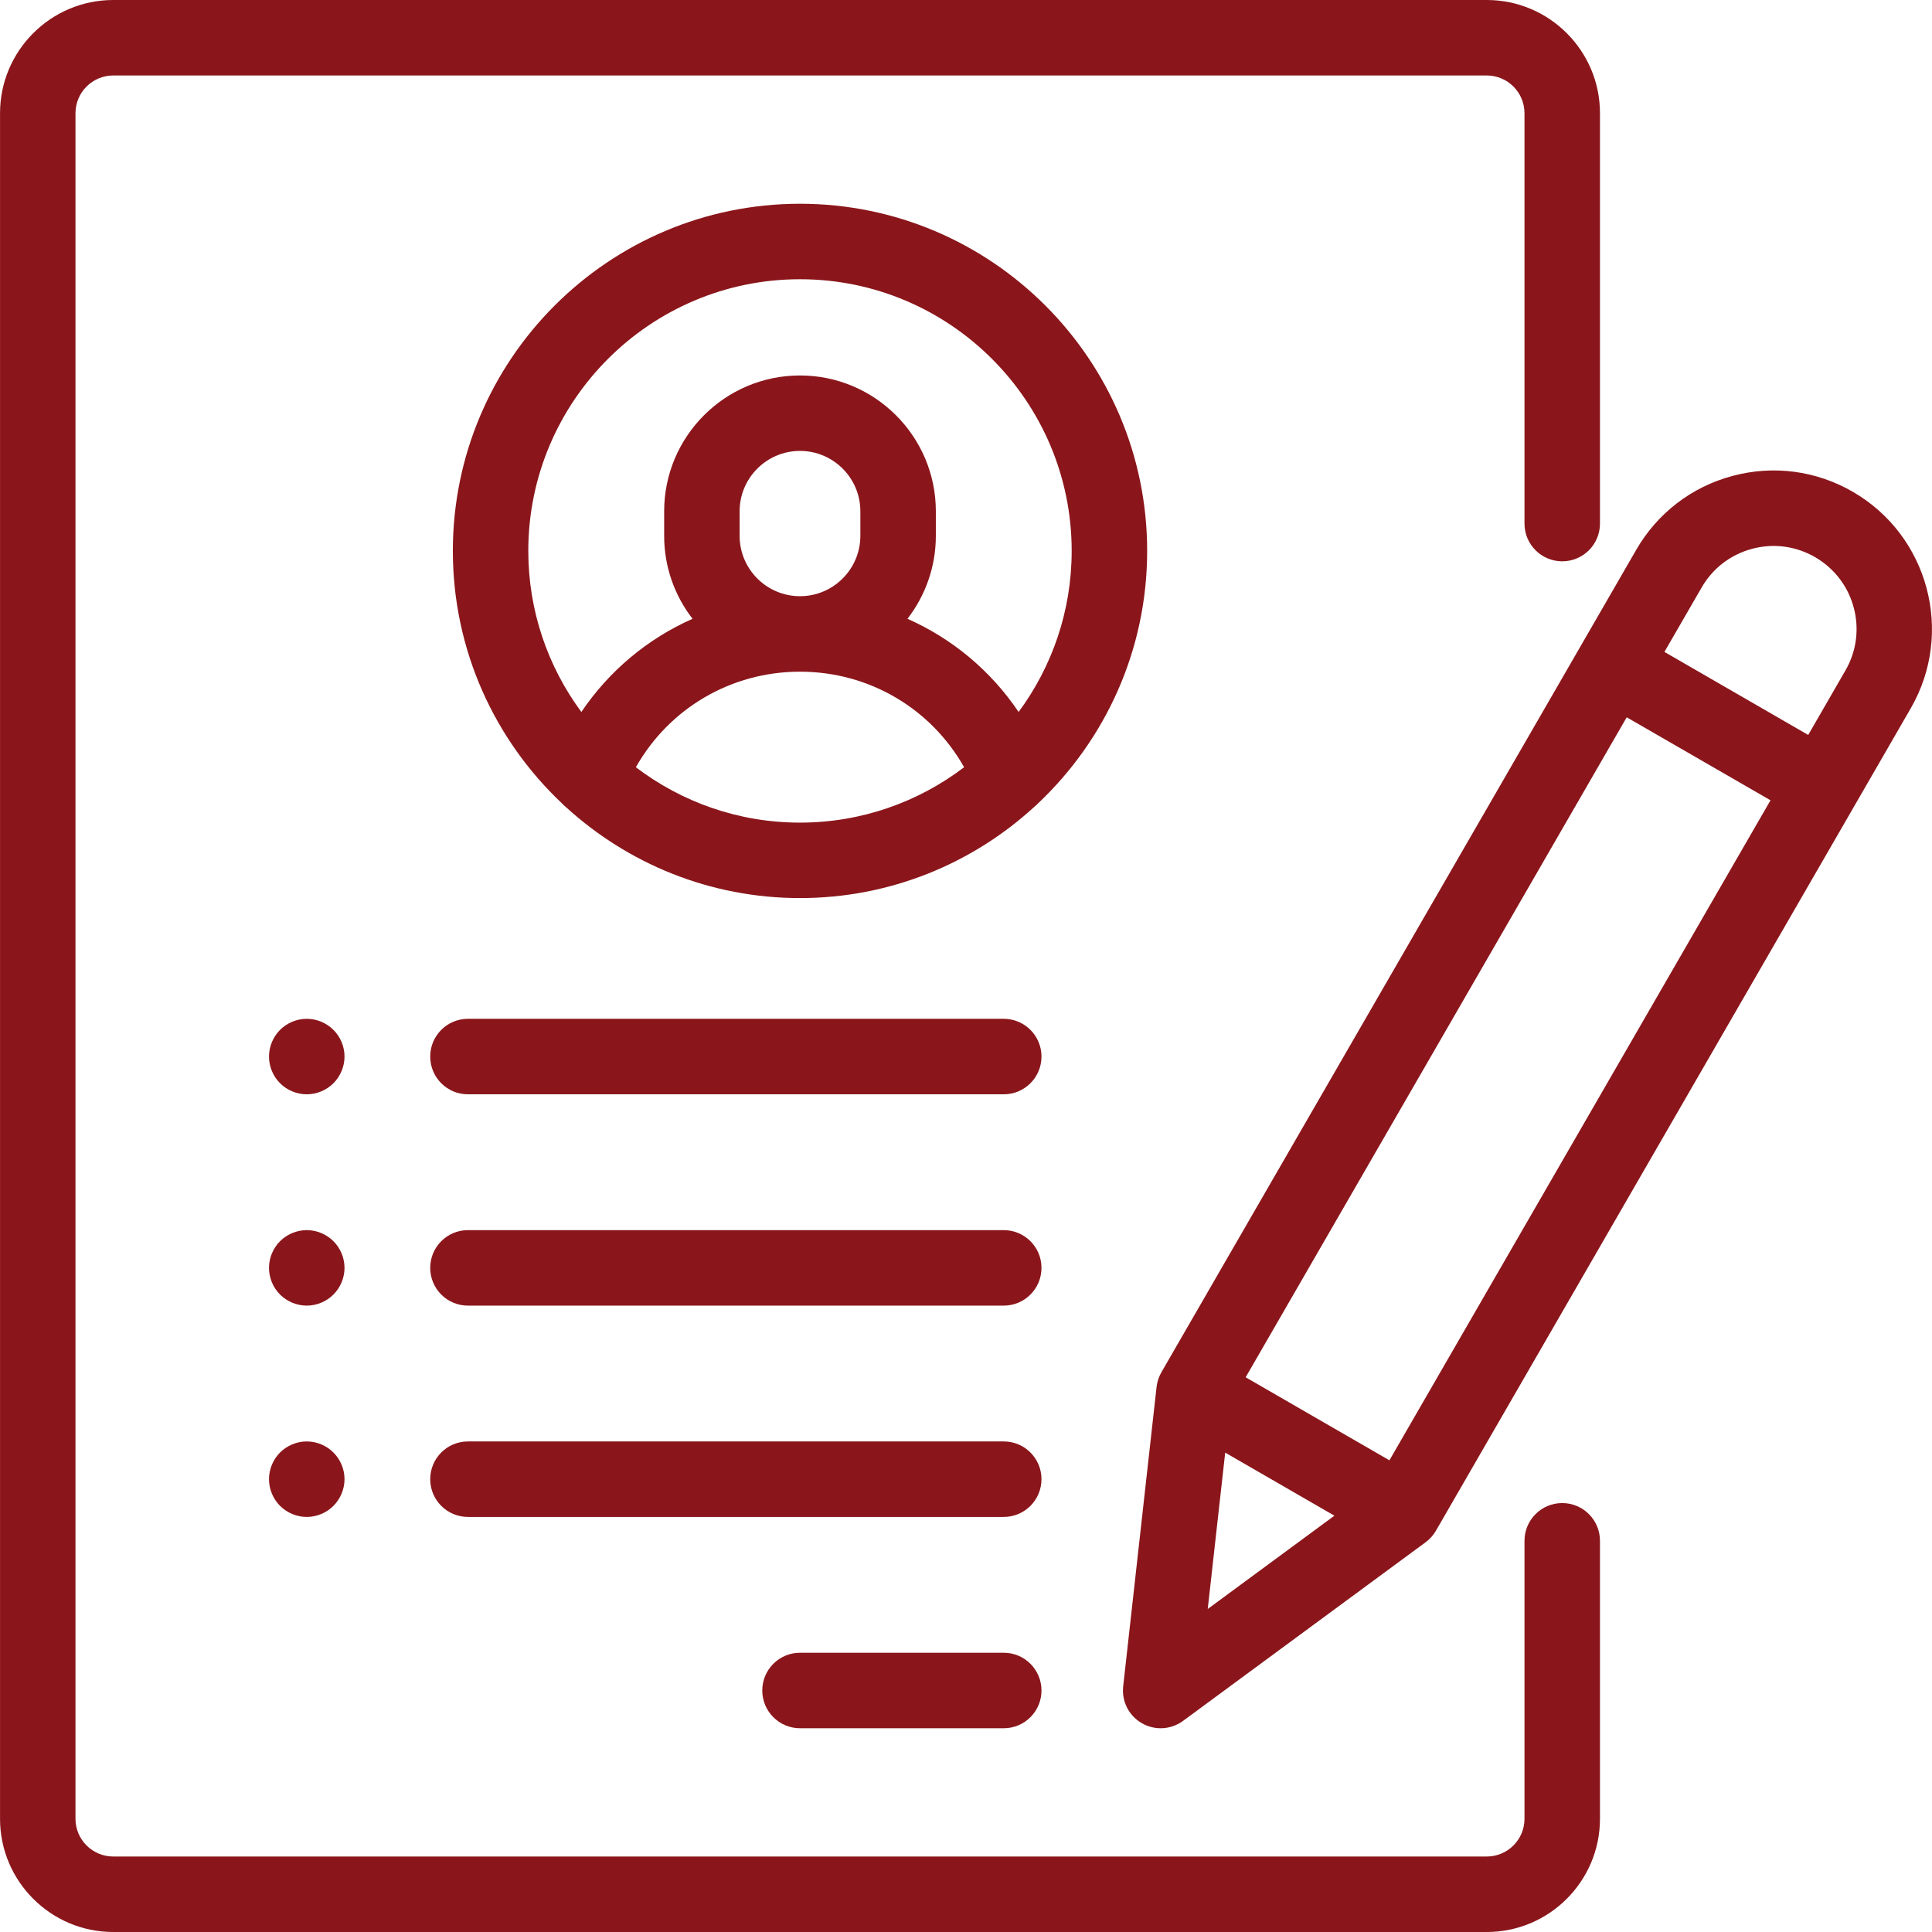
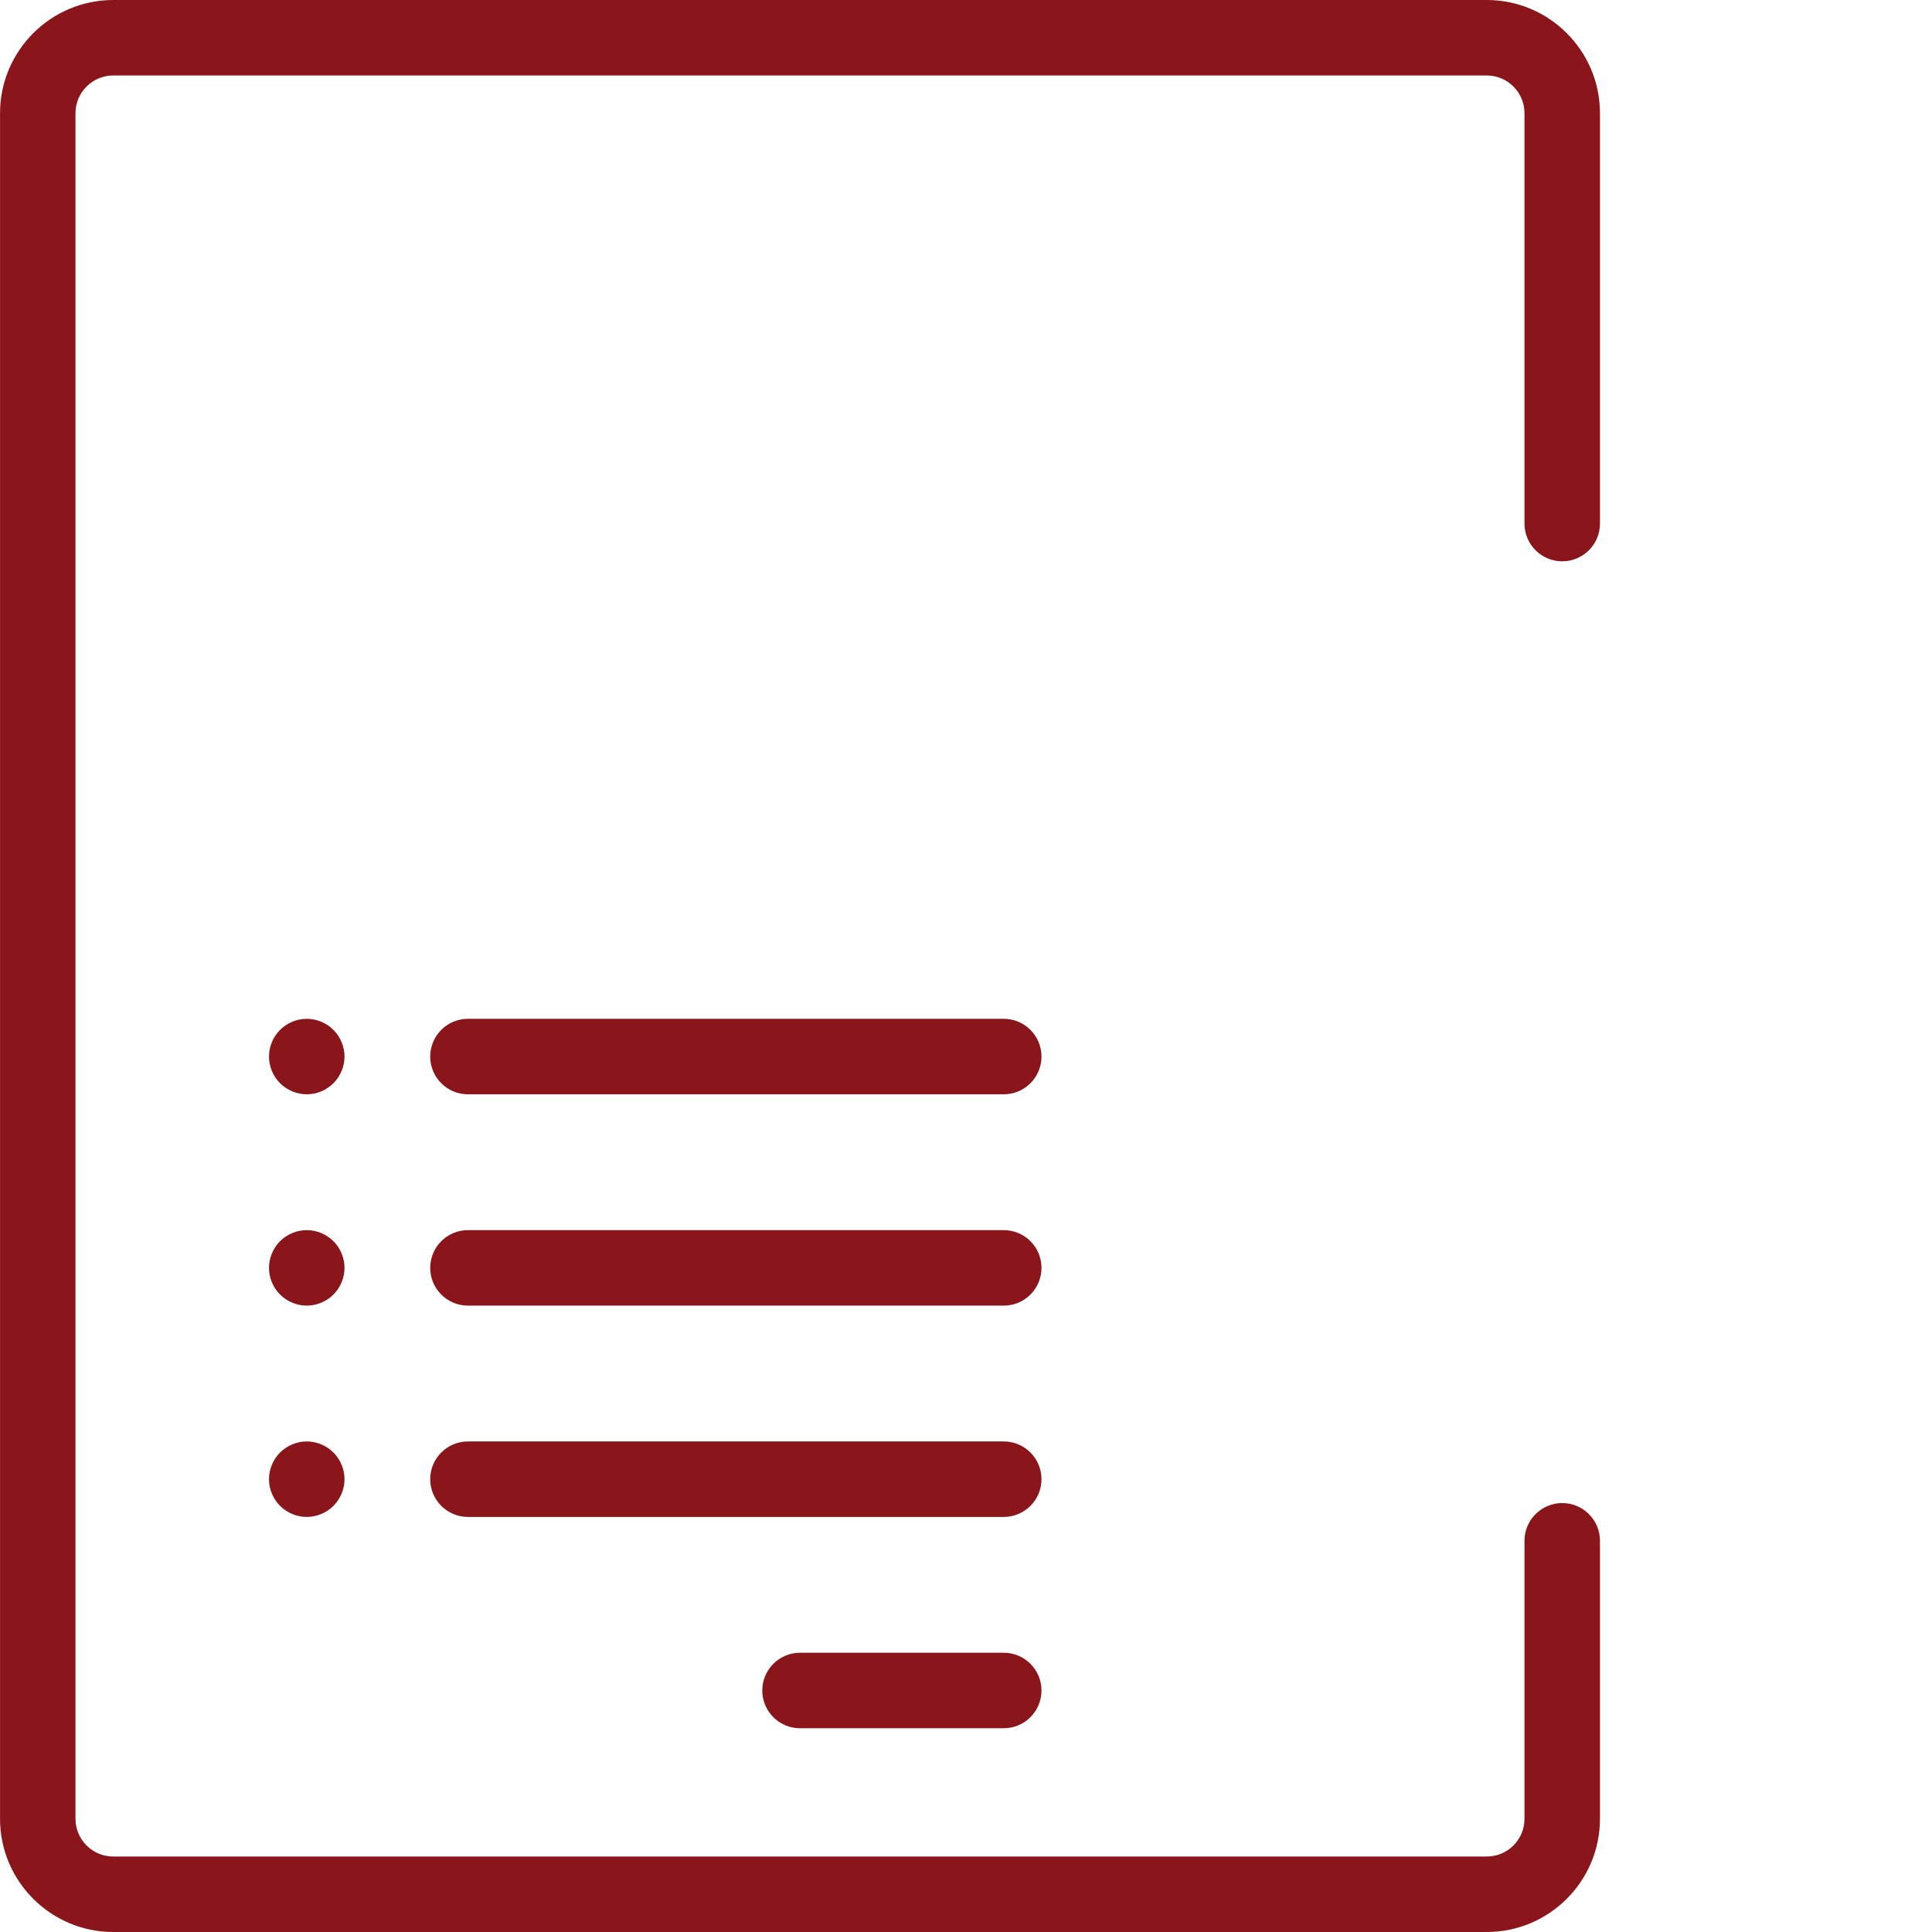
<svg xmlns="http://www.w3.org/2000/svg" width="56" height="56" viewBox="0 0 56 56">
  <g fill="#8A161B" fill-rule="evenodd">
    <path d="M45.282,16.27 C45.886,16.27 46.376,15.78 46.376,15.176 L46.376,3.281 C46.376,1.472 44.904,0 43.095,0 L3.282,0 C1.473,0 0.001,1.472 0.001,3.281 L0.001,52.719 C0.001,54.528 1.473,56 3.282,56 L43.095,56 C44.904,56 46.376,54.528 46.376,52.719 L46.376,44.661 C46.376,44.057 45.886,43.567 45.282,43.567 C44.678,43.567 44.188,44.057 44.188,44.661 L44.188,52.719 C44.188,53.322 43.698,53.812 43.095,53.812 L3.282,53.812 C2.679,53.812 2.188,53.322 2.188,52.719 L2.188,3.281 C2.188,2.678 2.679,2.188 3.282,2.188 L43.095,2.188 C43.698,2.188 44.188,2.678 44.188,3.281 L44.188,15.176 C44.188,15.78 44.678,16.27 45.282,16.27 Z" />
-     <path fill-rule="nonzero" d="M23.188,5.906 C17.64,5.906 13.126,10.42 13.126,15.969 C13.126,18.847 14.341,21.447 16.285,23.283 C16.321,23.321 16.36,23.358 16.402,23.392 C18.193,25.03 20.576,26.031 23.188,26.031 C25.801,26.031 28.184,25.03 29.974,23.392 C30.016,23.358 30.055,23.321 30.092,23.283 C32.036,21.447 33.251,18.847 33.251,15.969 C33.251,10.42 28.737,5.906 23.188,5.906 Z M23.188,23.844 C21.402,23.844 19.754,23.245 18.431,22.239 C19.393,20.535 21.187,19.469 23.188,19.469 C25.19,19.469 26.984,20.535 27.945,22.239 C26.622,23.245 24.974,23.844 23.188,23.844 Z M21.438,15.531 L21.438,14.82 C21.438,13.855 22.223,13.07 23.188,13.07 C24.153,13.07 24.938,13.855 24.938,14.82 L24.938,15.531 C24.938,16.496 24.153,17.281 23.188,17.281 C22.223,17.281 21.438,16.496 21.438,15.531 Z M29.525,20.637 C28.719,19.441 27.601,18.51 26.303,17.936 C26.818,17.27 27.126,16.436 27.126,15.531 L27.126,14.82 C27.126,12.649 25.359,10.883 23.188,10.883 C21.017,10.883 19.251,12.649 19.251,14.82 L19.251,15.531 C19.251,16.436 19.558,17.27 20.074,17.936 C18.776,18.51 17.658,19.441 16.851,20.637 C15.885,19.33 15.313,17.715 15.313,15.969 C15.313,11.626 18.846,8.094 23.188,8.094 C27.531,8.094 31.063,11.626 31.063,15.969 C31.063,17.715 30.491,19.33 29.525,20.637 Z" />
    <path d="M29.095 47.906L23.188 47.906C22.584 47.906 22.095 48.396 22.095 49 22.095 49.604 22.584 50.094 23.188 50.094L29.095 50.094C29.698 50.094 30.188 49.604 30.188 49 30.188 48.396 29.698 47.906 29.095 47.906zM29.095 41.781L13.563 41.781C12.959 41.781 12.47 42.271 12.47 42.875 12.47 43.479 12.959 43.969 13.563 43.969L29.095 43.969C29.698 43.969 30.188 43.479 30.188 42.875 30.188 42.271 29.698 41.781 29.095 41.781zM29.095 35.656L13.563 35.656C12.959 35.656 12.47 36.146 12.47 36.75 12.47 37.354 12.959 37.844 13.563 37.844L29.095 37.844C29.698 37.844 30.188 37.354 30.188 36.75 30.188 36.146 29.698 35.656 29.095 35.656zM9.665 29.852C9.462 29.648 9.18 29.531 8.891 29.531 8.603 29.531 8.321 29.648 8.117 29.852 7.914 30.055 7.797 30.337 7.797 30.625 7.797 30.913 7.914 31.195 8.117 31.398 8.322 31.602 8.603 31.719 8.891 31.719 9.18 31.719 9.461 31.602 9.665 31.398 9.868 31.195 9.986 30.913 9.986 30.625 9.986 30.337 9.869 30.055 9.665 29.852zM9.665 35.977C9.461 35.773 9.18 35.656 8.891 35.656 8.603 35.656 8.322 35.773 8.117 35.977 7.914 36.18 7.797 36.462 7.797 36.75 7.797 37.038 7.914 37.32 8.117 37.523 8.322 37.727 8.603 37.844 8.891 37.844 9.18 37.844 9.461 37.727 9.665 37.523 9.868 37.32 9.986 37.038 9.986 36.75 9.986 36.462 9.869 36.18 9.665 35.977zM9.665 42.102C9.461 41.898 9.18 41.781 8.891 41.781 8.603 41.781 8.322 41.898 8.117 42.102 7.914 42.305 7.797 42.587 7.797 42.875 7.797 43.163 7.914 43.445 8.117 43.648 8.321 43.852 8.603 43.969 8.891 43.969 9.18 43.969 9.462 43.852 9.665 43.648 9.868 43.445 9.986 43.163 9.986 42.875 9.986 42.587 9.869 42.305 9.665 42.102zM29.095 29.531L13.563 29.531C12.959 29.531 12.47 30.021 12.47 30.625 12.47 31.229 12.959 31.719 13.563 31.719L29.095 31.719C29.698 31.719 30.188 31.229 30.188 30.625 30.188 30.021 29.698 29.531 29.095 29.531z" />
-     <path fill-rule="nonzero" d="M53.703,14.254 C52.641,13.64 51.403,13.477 50.217,13.795 C49.032,14.112 48.042,14.873 47.428,15.935 L33.664,39.775 C33.589,39.906 33.541,40.05 33.524,40.2 L32.556,48.879 C32.507,49.311 32.719,49.73 33.096,49.947 C33.266,50.045 33.454,50.094 33.642,50.094 C33.871,50.094 34.099,50.022 34.291,49.881 L41.322,44.703 C41.444,44.613 41.545,44.499 41.621,44.369 L55.385,20.529 C56.651,18.335 55.897,15.52 53.703,14.254 Z M35.007,46.637 L35.513,42.105 L38.678,43.933 L35.007,46.637 Z M40.273,42.328 L36.106,39.921 L47.151,20.791 L51.319,23.197 L40.273,42.328 Z M53.49,19.435 L52.412,21.303 L48.244,18.896 L49.323,17.029 C49.644,16.472 50.163,16.074 50.784,15.908 C51.405,15.741 52.053,15.827 52.609,16.148 C53.166,16.47 53.564,16.988 53.731,17.609 C53.897,18.23 53.812,18.879 53.49,19.435 Z" />
  </g>
</svg>